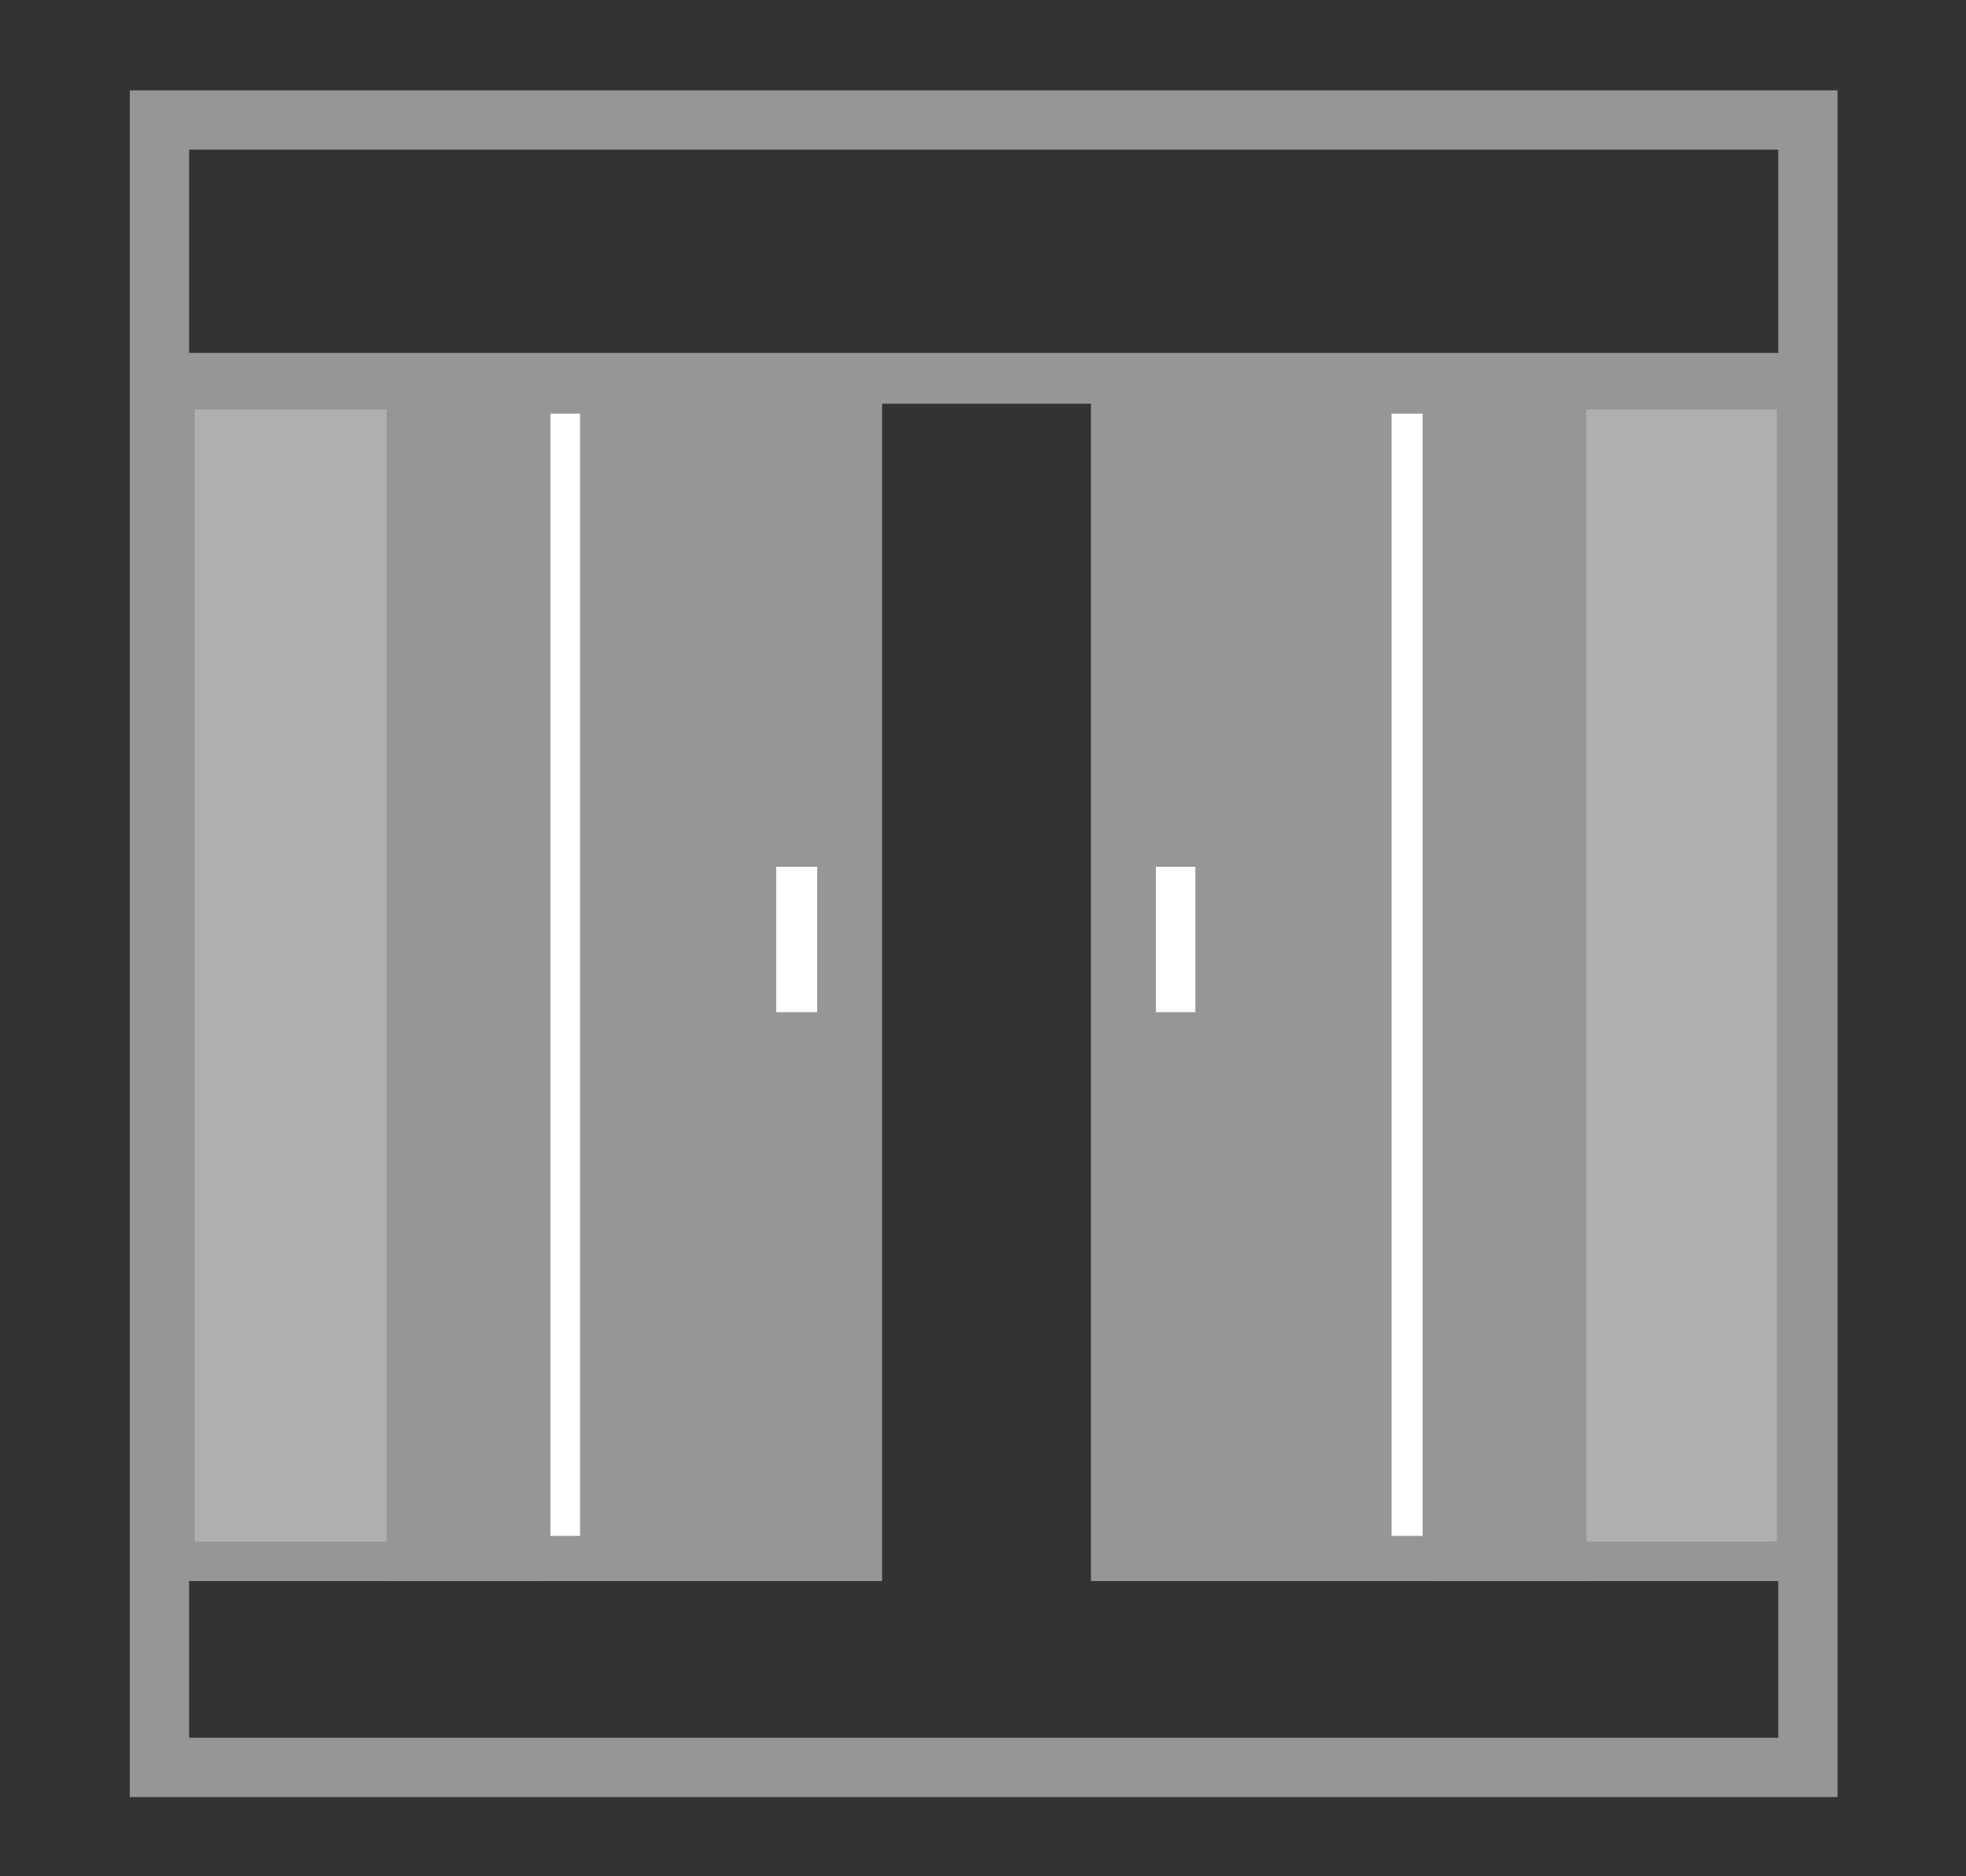
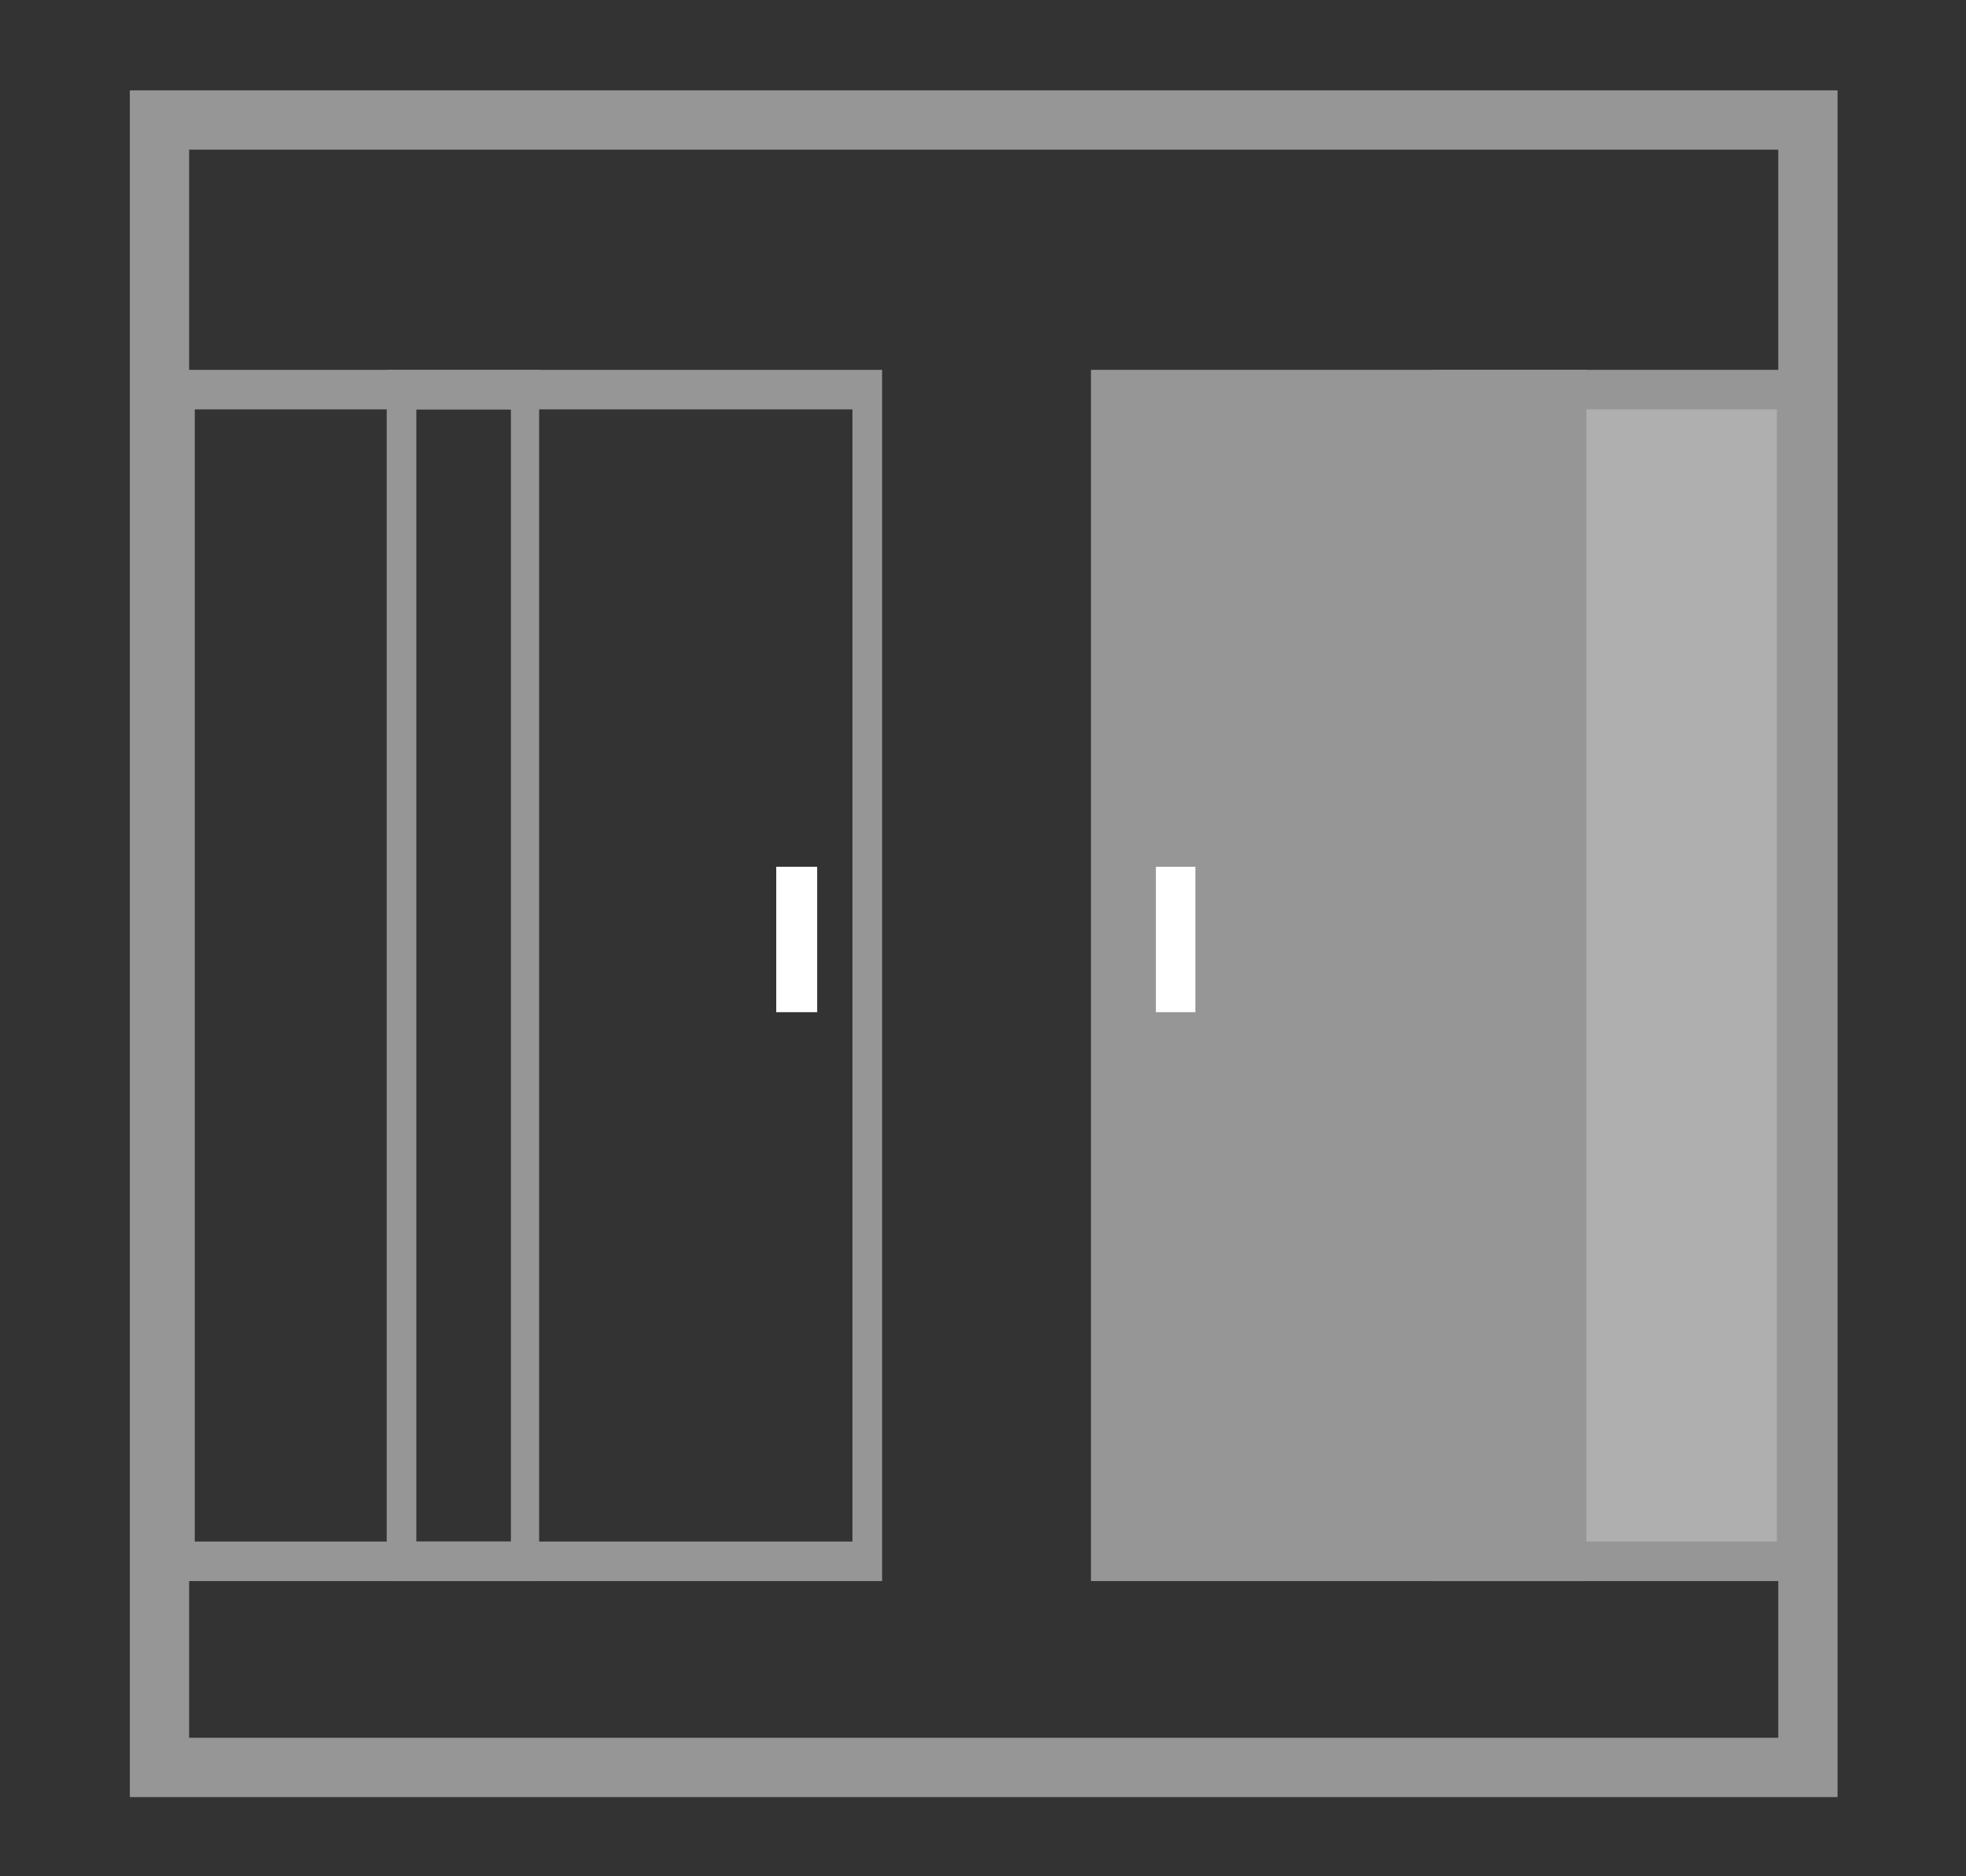
<svg xmlns="http://www.w3.org/2000/svg" id="Livello_1" x="0px" y="0px" viewBox="0 0 139.3 132.9" style="enable-background:new 0 0 139.3 132.9;" xml:space="preserve">
  <rect x="0" y="0" width="139.3" height="132.9" fill="#333333" stroke="none" />
  <style type="text/css"> .st0{fill:#969696;} .st1{fill:#AFAFAF;} .st2{fill:#FFFFFF;} </style>
  <path class="st0" d="M9.2,127.4V6.4h121v118.8v2.1H9.2L9.2,127.4z M128,125.2v-2.1V125.2L128,125.2z M13.4,123.1h112.6V10.6H13.4 V123.1L13.4,123.1z" />
  <polygon class="st1" points="127,110.6 102.5,110.6 102.5,27.6 127,27.6 127,110.6 " />
-   <path class="st0" d="M101.5,112V26.2H128v84.4v1.4H101.5L101.5,112z M127,110.6v-1.4V110.6L127,110.6z M103.6,109.2h22.3V29h-22.3 V109.2L103.6,109.2z" />
-   <polygon class="st1" points="12.8,110.6 37.2,110.6 37.2,27.6 12.8,27.6 12.8,110.6 " />
+   <path class="st0" d="M101.5,112V26.2H128v84.4v1.4H101.5L101.5,112z M127,110.6v-1.4V110.6L127,110.6z M103.6,109.2h22.3V29h-22.3 V109.2L103.6,109.2" />
  <path class="st0" d="M38.3,112H11.7v-1.4V26.2h26.5V112L38.3,112z M12.8,110.6v-1.4V110.6L12.8,110.6z M36.2,109.2V29H13.8v80.2 H36.2L36.2,109.2z" />
-   <polygon class="st0" points="28.4,110.6 61.4,110.6 61.4,27.6 28.4,27.6 28.4,110.6 " />
  <path class="st0" d="M62.5,112H27.4v-1.4V26.2h35.1V112L62.5,112z M28.4,110.6v-1.4V110.6L28.4,110.6z M60.4,109.2V29H29.5v80.2 H60.4L60.4,109.2z" />
  <polygon class="st2" points="57.9,71.7 57.9,61.4 55,61.4 55,71.7 57.9,71.7 " />
  <polygon class="st0" points="111.3,110.6 78.4,110.6 78.4,27.6 111.3,27.6 111.3,110.6 " />
  <path class="st0" d="M77.3,112V26.2h35.1v84.4v1.4H77.3L77.3,112z M111.3,110.6v-1.4V110.6L111.3,110.6z M79.4,109.2h30.9V29H79.4 V109.2L79.4,109.2z" />
  <polygon class="st2" points="81.9,71.7 81.9,61.4 84.7,61.4 84.7,71.7 81.9,71.7 " />
-   <polygon class="st2" points="100.8,108.8 98.6,108.8 98.6,29.3 100.8,29.3 100.8,108.8 " />
-   <polygon class="st2" points="39,108.8 41.1,108.8 41.1,29.3 39,29.3 39,108.8 " />
-   <polygon class="st0" points="11.4,28.6 11.4,25 128.6,25 128.6,28.6 11.4,28.6 " />
</svg>